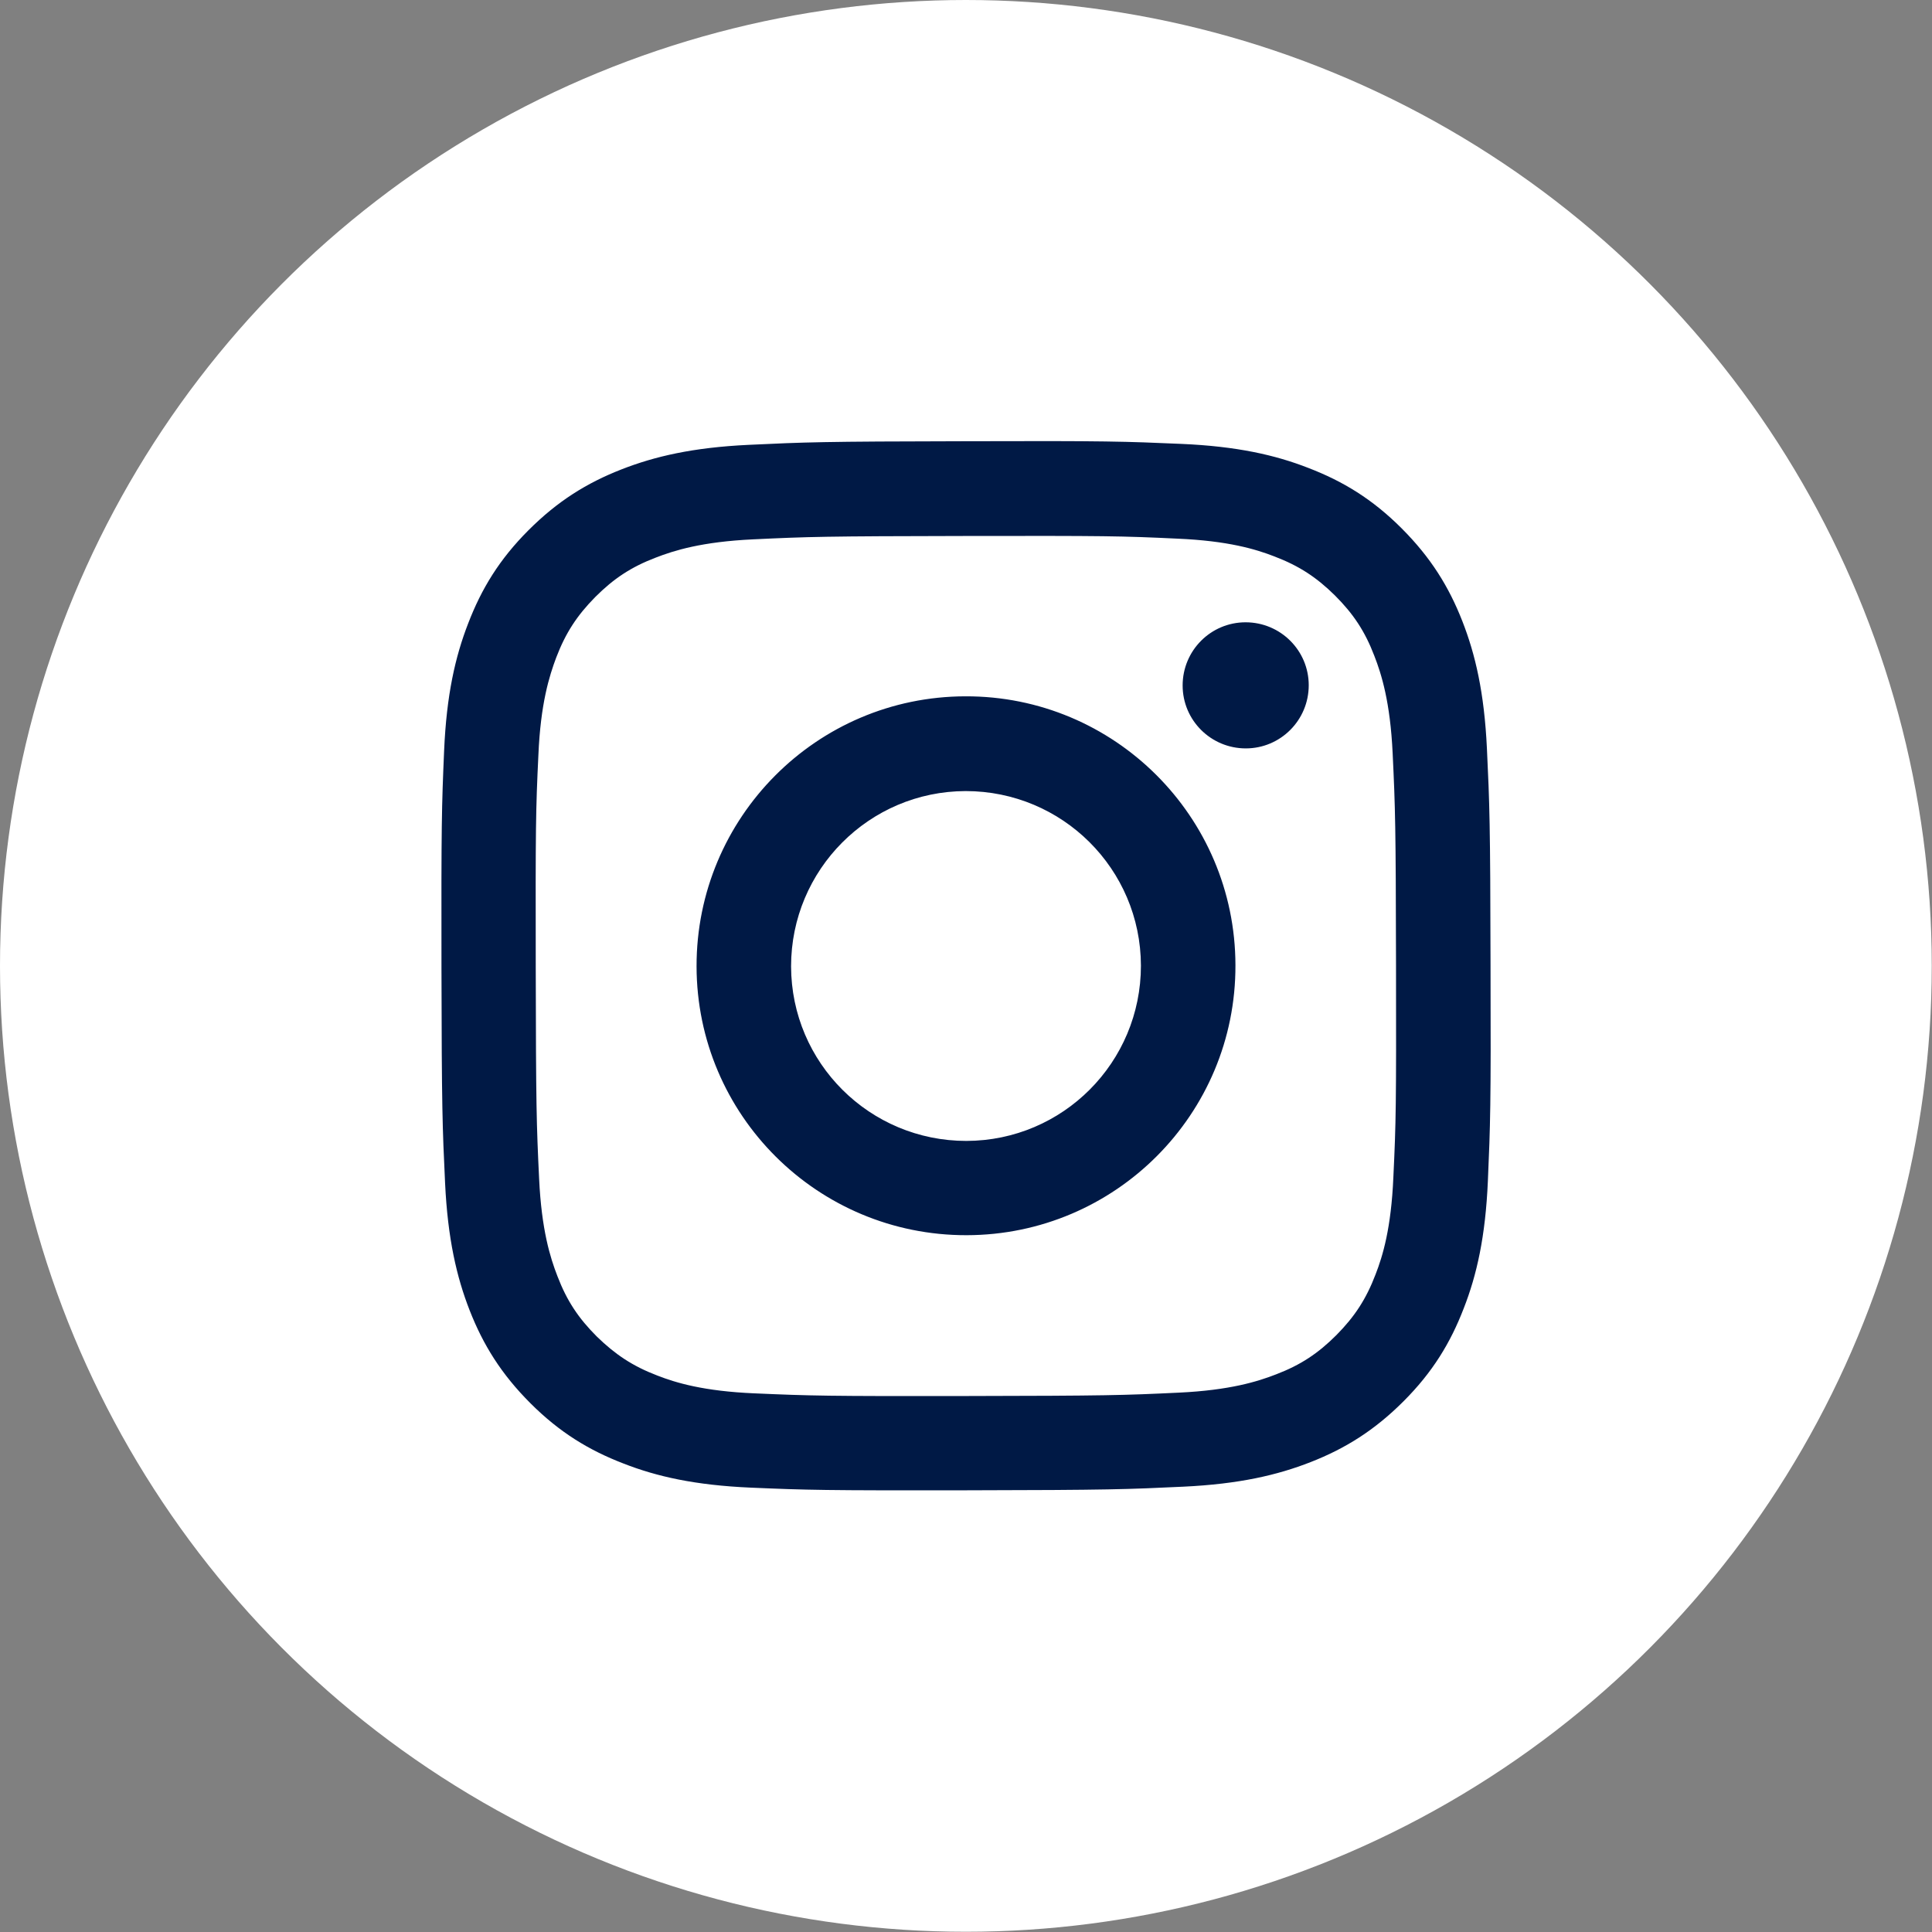
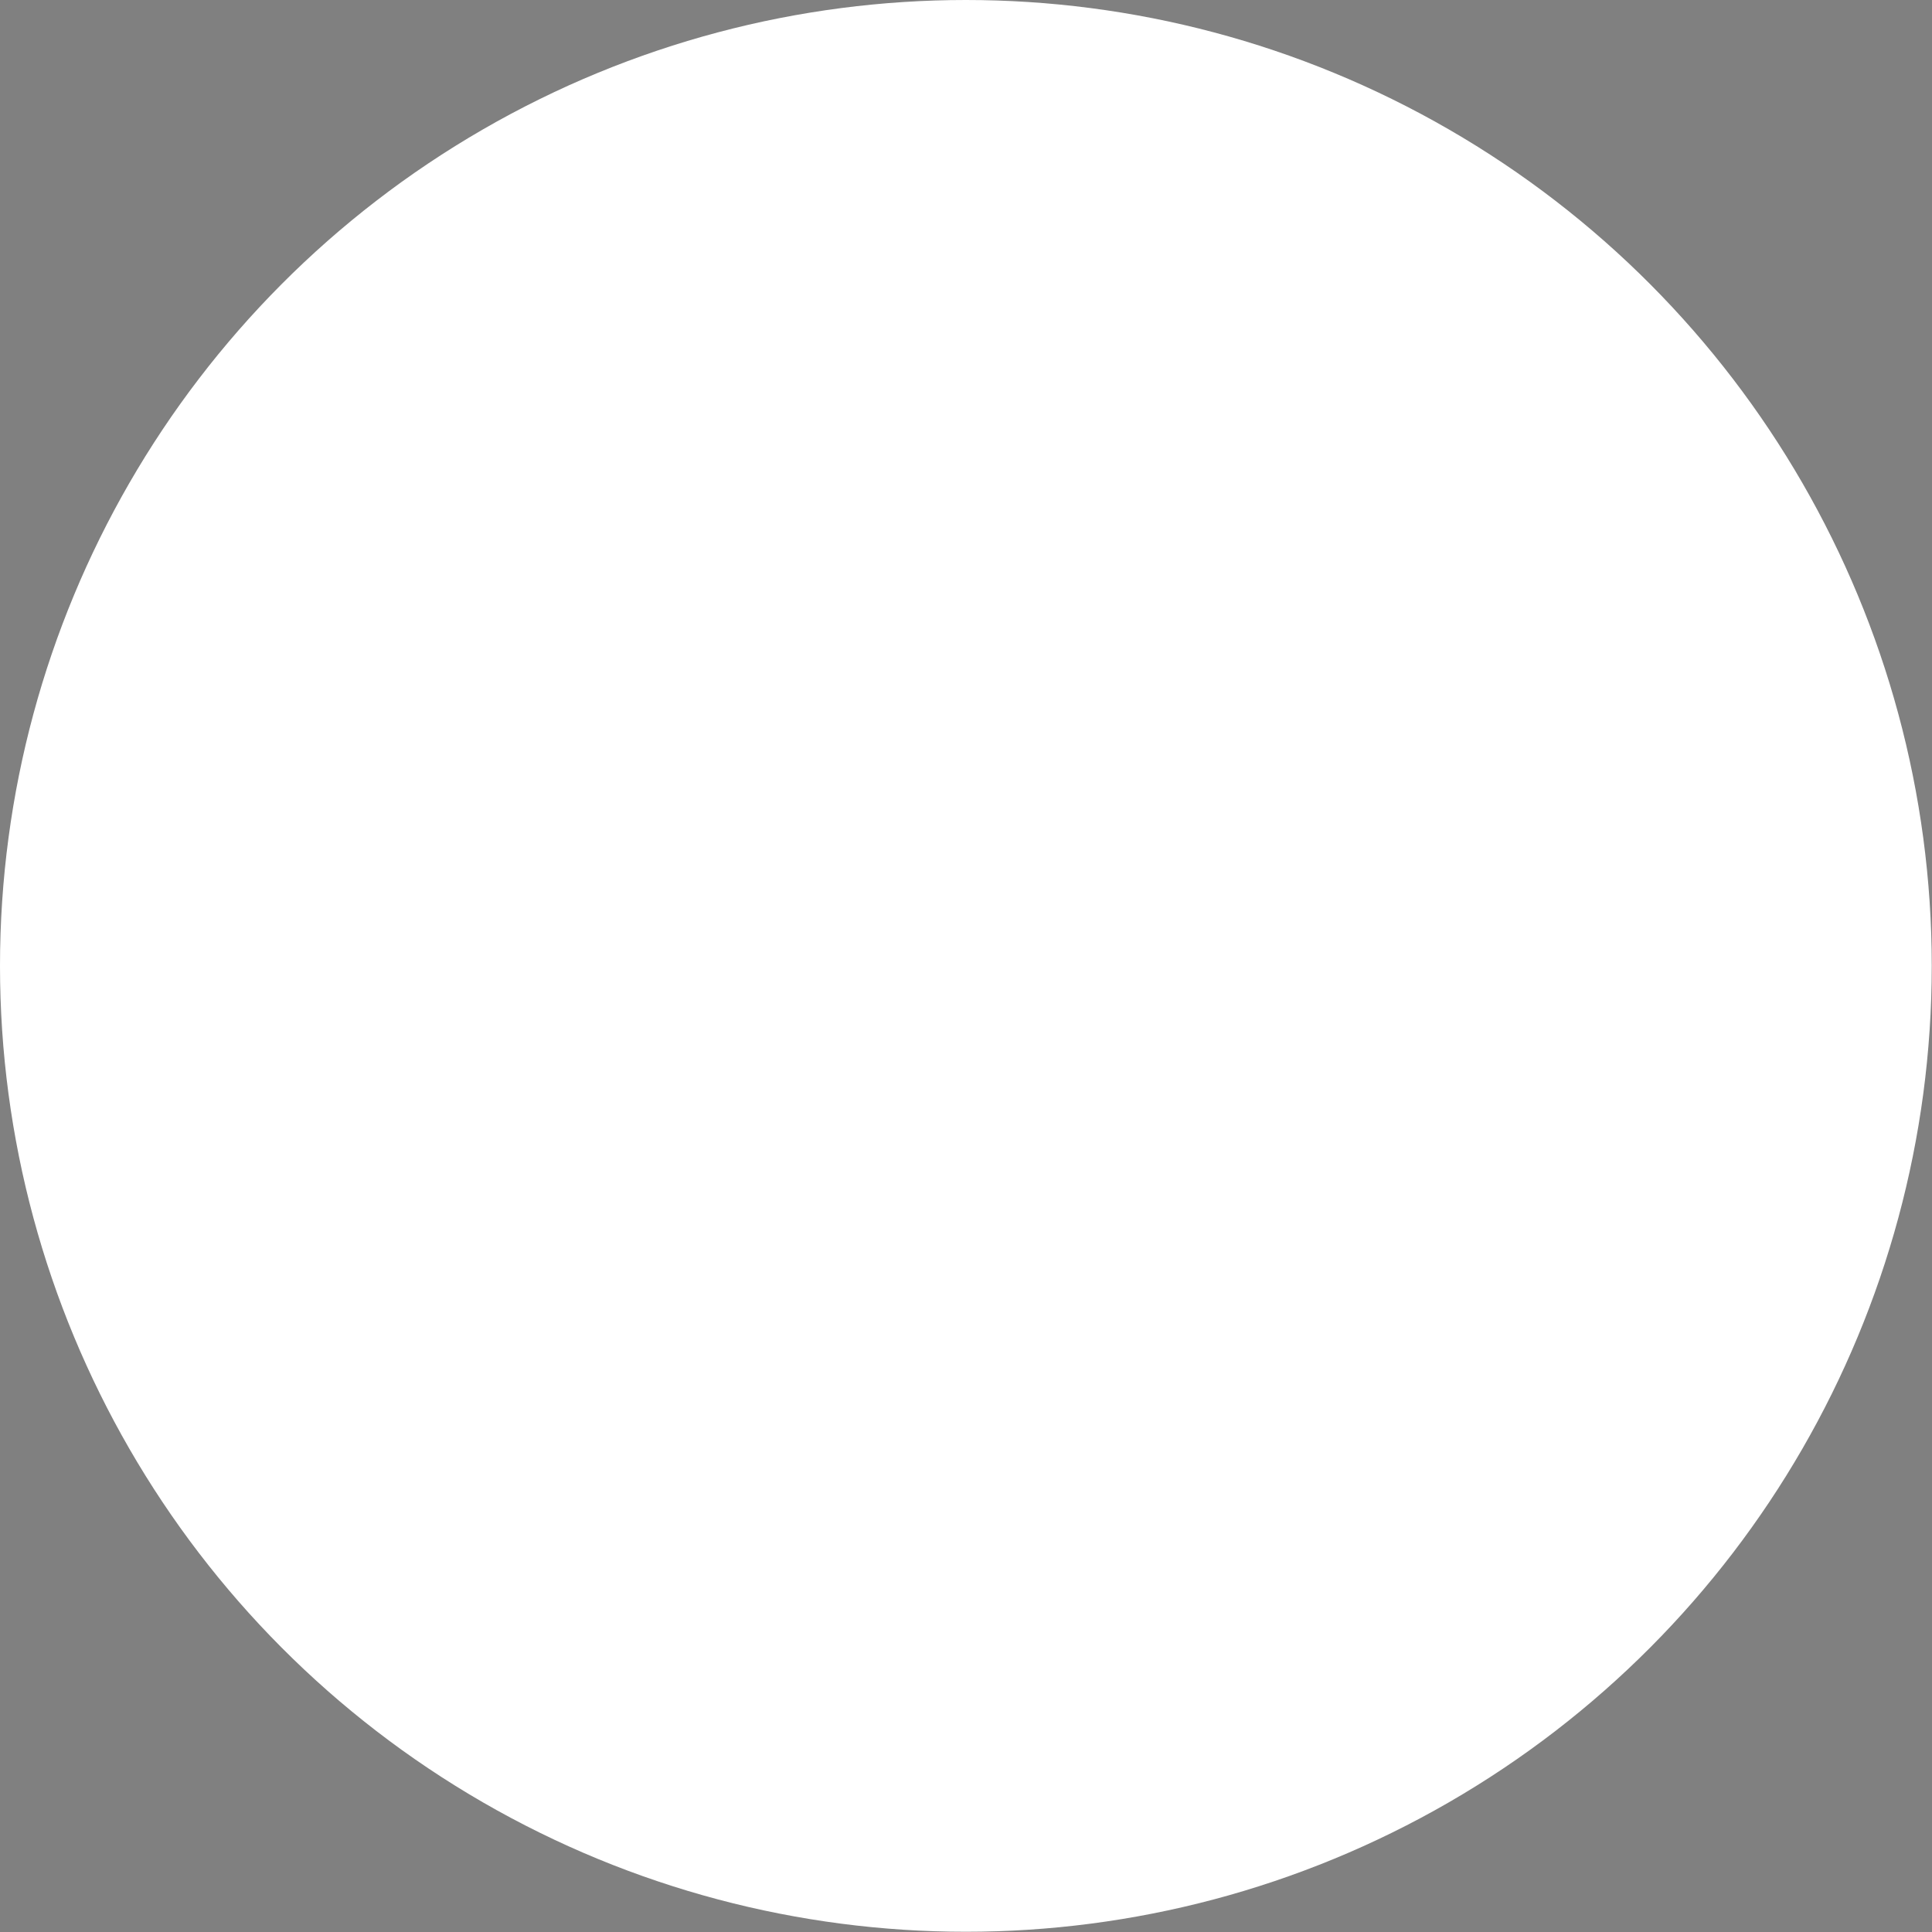
<svg xmlns="http://www.w3.org/2000/svg" id="Layer_2" data-name="Layer 2" viewBox="0 0 80.13 80.13">
  <rect x="0" y="0" width="80.13" height="80.13" fill="#808080" stroke="none" />
  <defs>
    <style>
      .cls-1 {
        fill: #fff;
        stroke-width: 0px;
      }

      .cls-2 {
        fill: #001945;
      }
    </style>
  </defs>
  <g id="PC">
    <g id="_ニュース_SNS_動画_SSデータしかない_" data-name="ニュース/SNS/動画（SSデータしかない）">
      <g>
        <circle class="cls-1" cx="40.06" cy="40.06" r="40.06" />
-         <path class="cls-2" d="M31.05,18.45c-2.32.11-3.9.48-5.28,1.02-1.43.56-2.64,1.31-3.85,2.52-1.21,1.21-1.95,2.43-2.5,3.86-.54,1.39-.9,2.97-1,5.28-.1,2.32-.12,3.06-.11,8.97.01,5.91.04,6.65.15,8.97.11,2.31.48,3.9,1.02,5.28.56,1.43,1.31,2.64,2.52,3.85,1.21,1.21,2.43,1.95,3.86,2.5,1.38.54,2.97.9,5.28,1,2.32.1,3.06.12,8.97.11,5.91-.01,6.65-.04,8.97-.15,2.32-.11,3.9-.48,5.28-1.02,1.43-.56,2.64-1.31,3.85-2.52,1.21-1.21,1.95-2.43,2.5-3.86.54-1.38.9-2.97,1-5.28.1-2.32.13-3.06.11-8.97-.01-5.91-.04-6.65-.15-8.97-.11-2.32-.48-3.9-1.02-5.28-.56-1.43-1.31-2.64-2.52-3.85-1.21-1.21-2.43-1.95-3.86-2.5-1.38-.54-2.97-.9-5.28-1-2.32-.1-3.06-.13-8.97-.11-5.91.01-6.65.04-8.97.15M31.3,57.79c-2.12-.09-3.27-.44-4.04-.74-1.02-.39-1.74-.87-2.51-1.62-.76-.76-1.24-1.48-1.63-2.5-.3-.77-.66-1.92-.76-4.04-.11-2.29-.13-2.98-.14-8.79-.01-5.81,0-6.5.11-8.79.09-2.12.45-3.27.74-4.04.39-1.02.86-1.74,1.62-2.51.76-.76,1.48-1.24,2.5-1.63.77-.3,1.92-.66,4.04-.76,2.3-.11,2.98-.13,8.79-.14,5.81-.01,6.5,0,8.8.11,2.12.09,3.27.44,4.04.74,1.02.39,1.74.86,2.51,1.62.76.76,1.24,1.48,1.63,2.5.3.77.66,1.92.76,4.04.11,2.3.13,2.98.14,8.79.01,5.81,0,6.5-.11,8.79-.09,2.12-.44,3.27-.74,4.04-.39,1.02-.86,1.74-1.62,2.51-.76.76-1.48,1.24-2.5,1.63-.77.3-1.92.66-4.04.76-2.3.11-2.98.13-8.79.14-5.81.01-6.5-.01-8.79-.11M49.05,28.43c0,1.44,1.17,2.61,2.62,2.61,1.44,0,2.61-1.17,2.61-2.62,0-1.44-1.17-2.61-2.62-2.61-1.44,0-2.61,1.17-2.61,2.62M28.89,40.08c.01,6.17,5.02,11.16,11.2,11.15,6.17-.01,11.17-5.02,11.15-11.2-.01-6.17-5.03-11.17-11.2-11.15-6.17.01-11.16,5.03-11.15,11.2M32.81,40.08c0-4.01,3.24-7.26,7.24-7.27,4.01,0,7.26,3.23,7.27,7.24,0,4.01-3.23,7.26-7.24,7.27-4.01,0-7.26-3.23-7.27-7.24" />
      </g>
    </g>
  </g>
</svg>